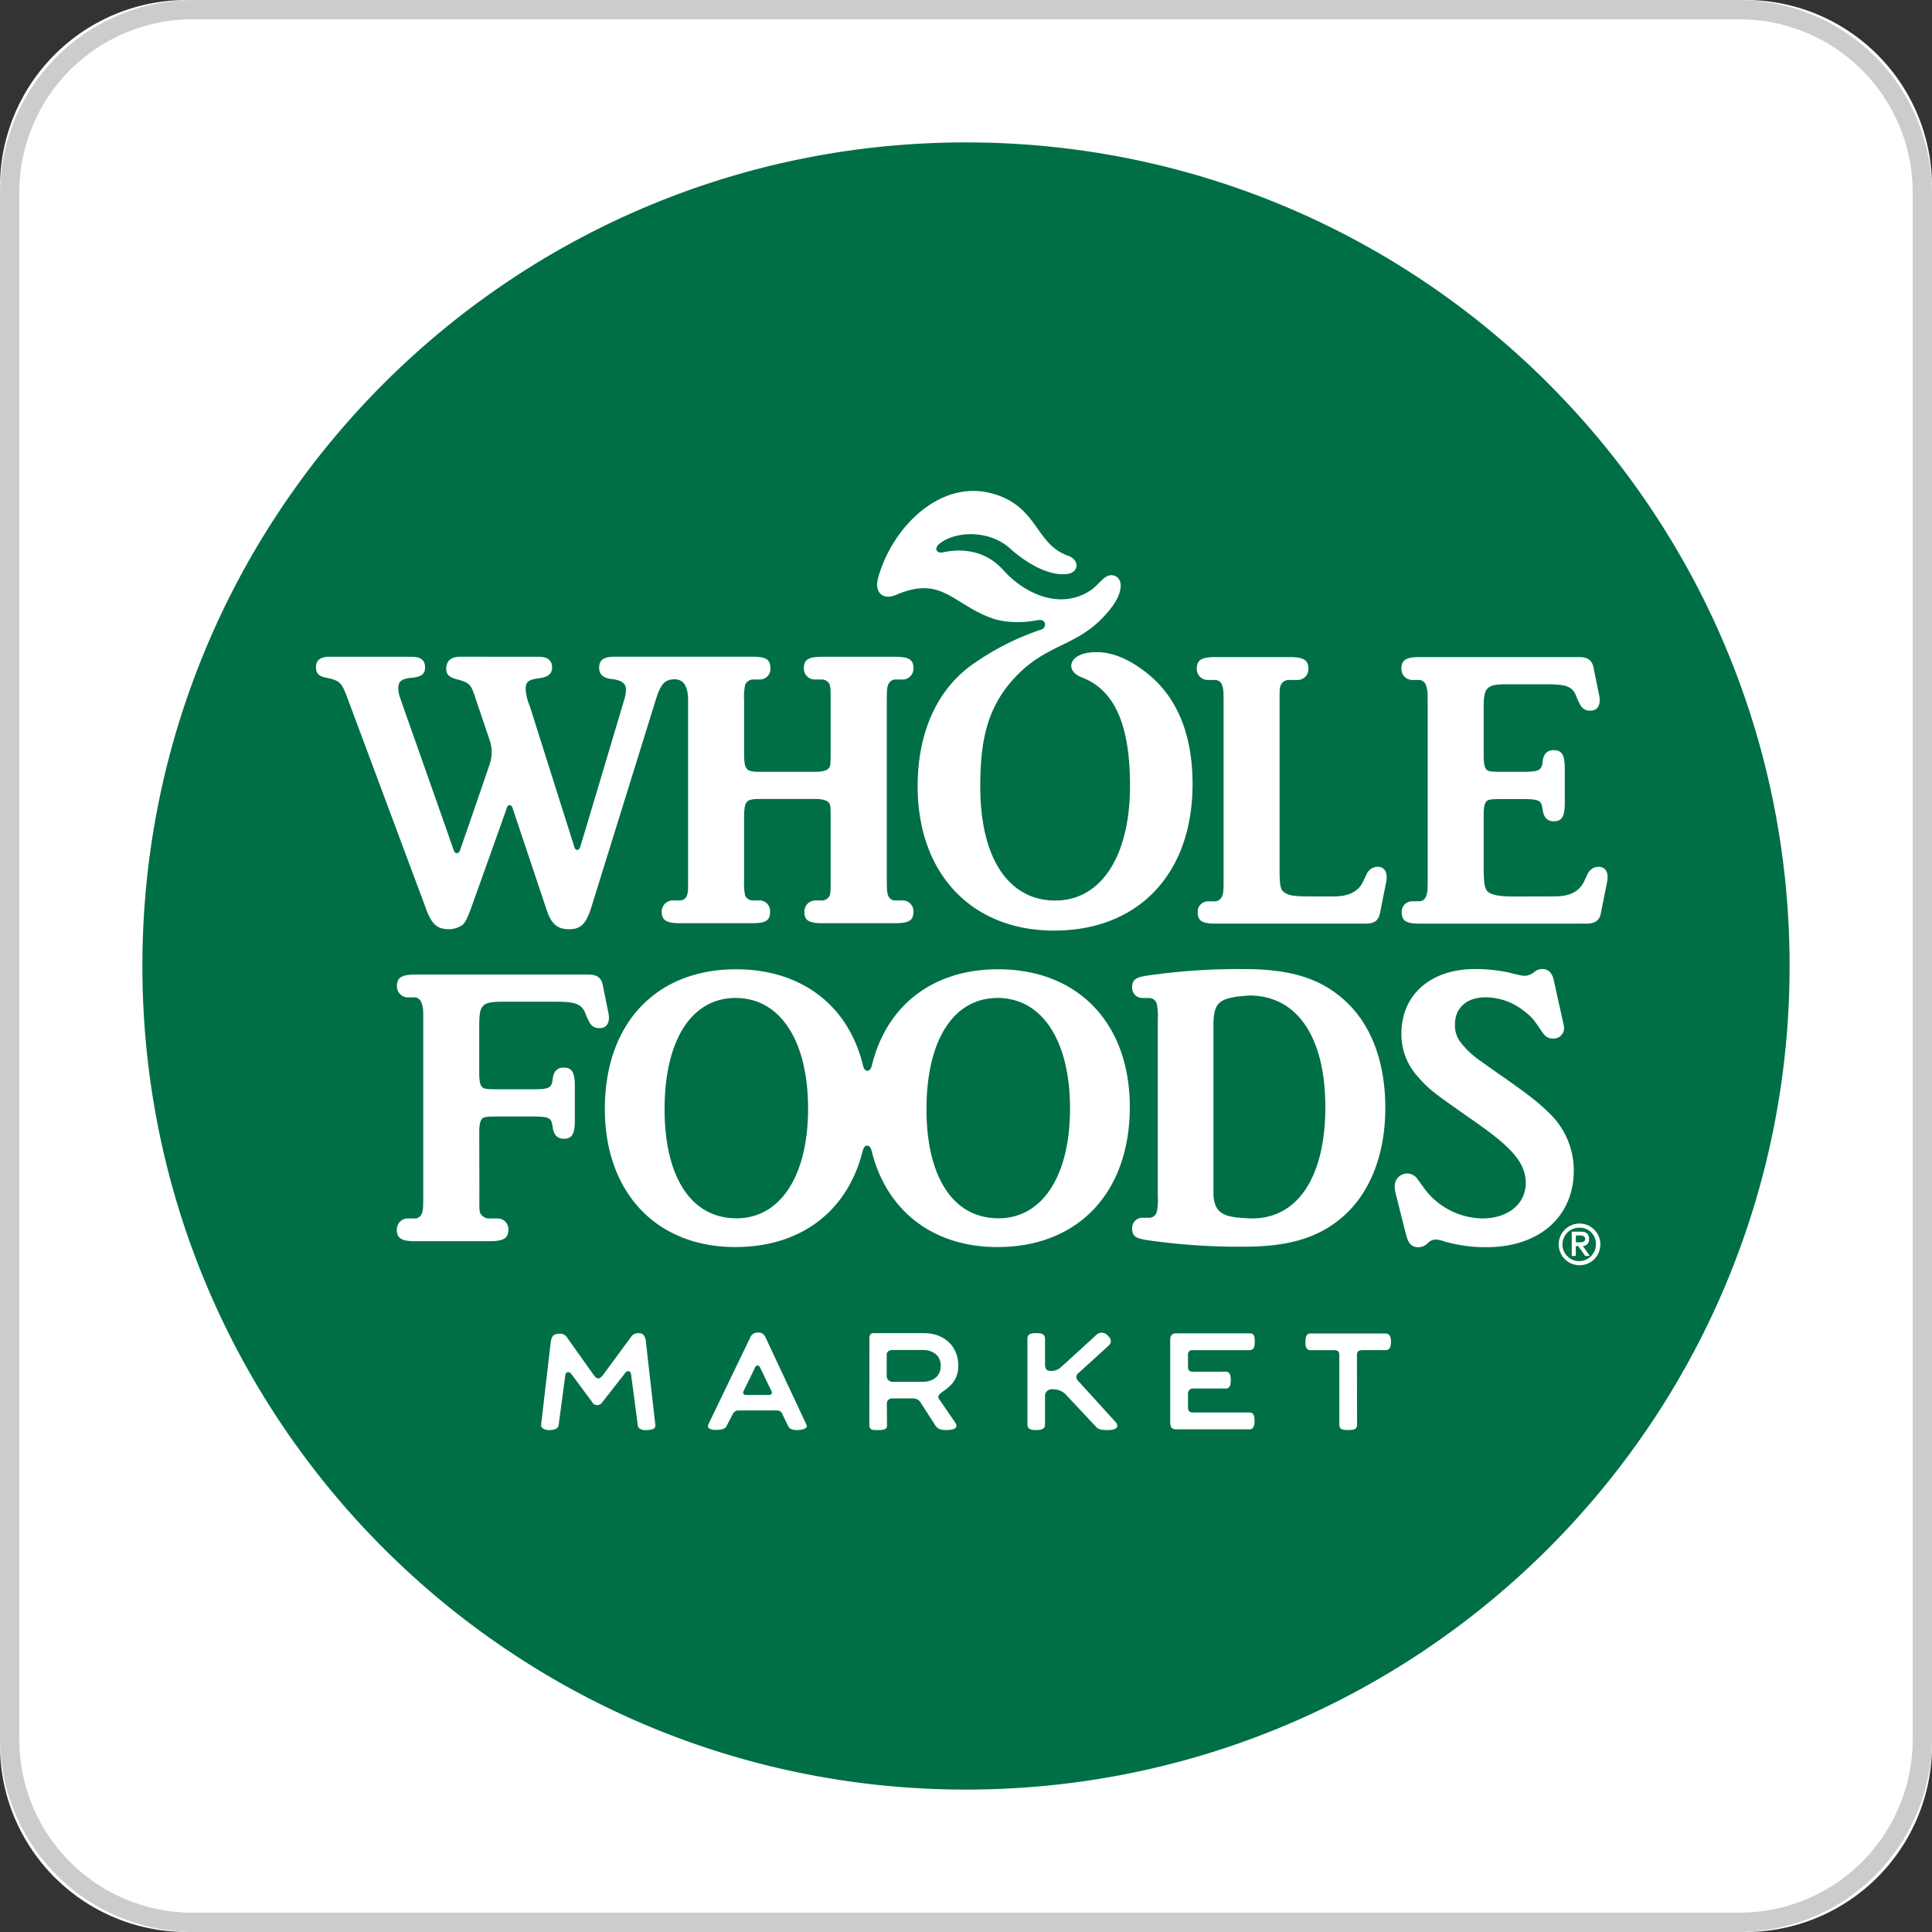
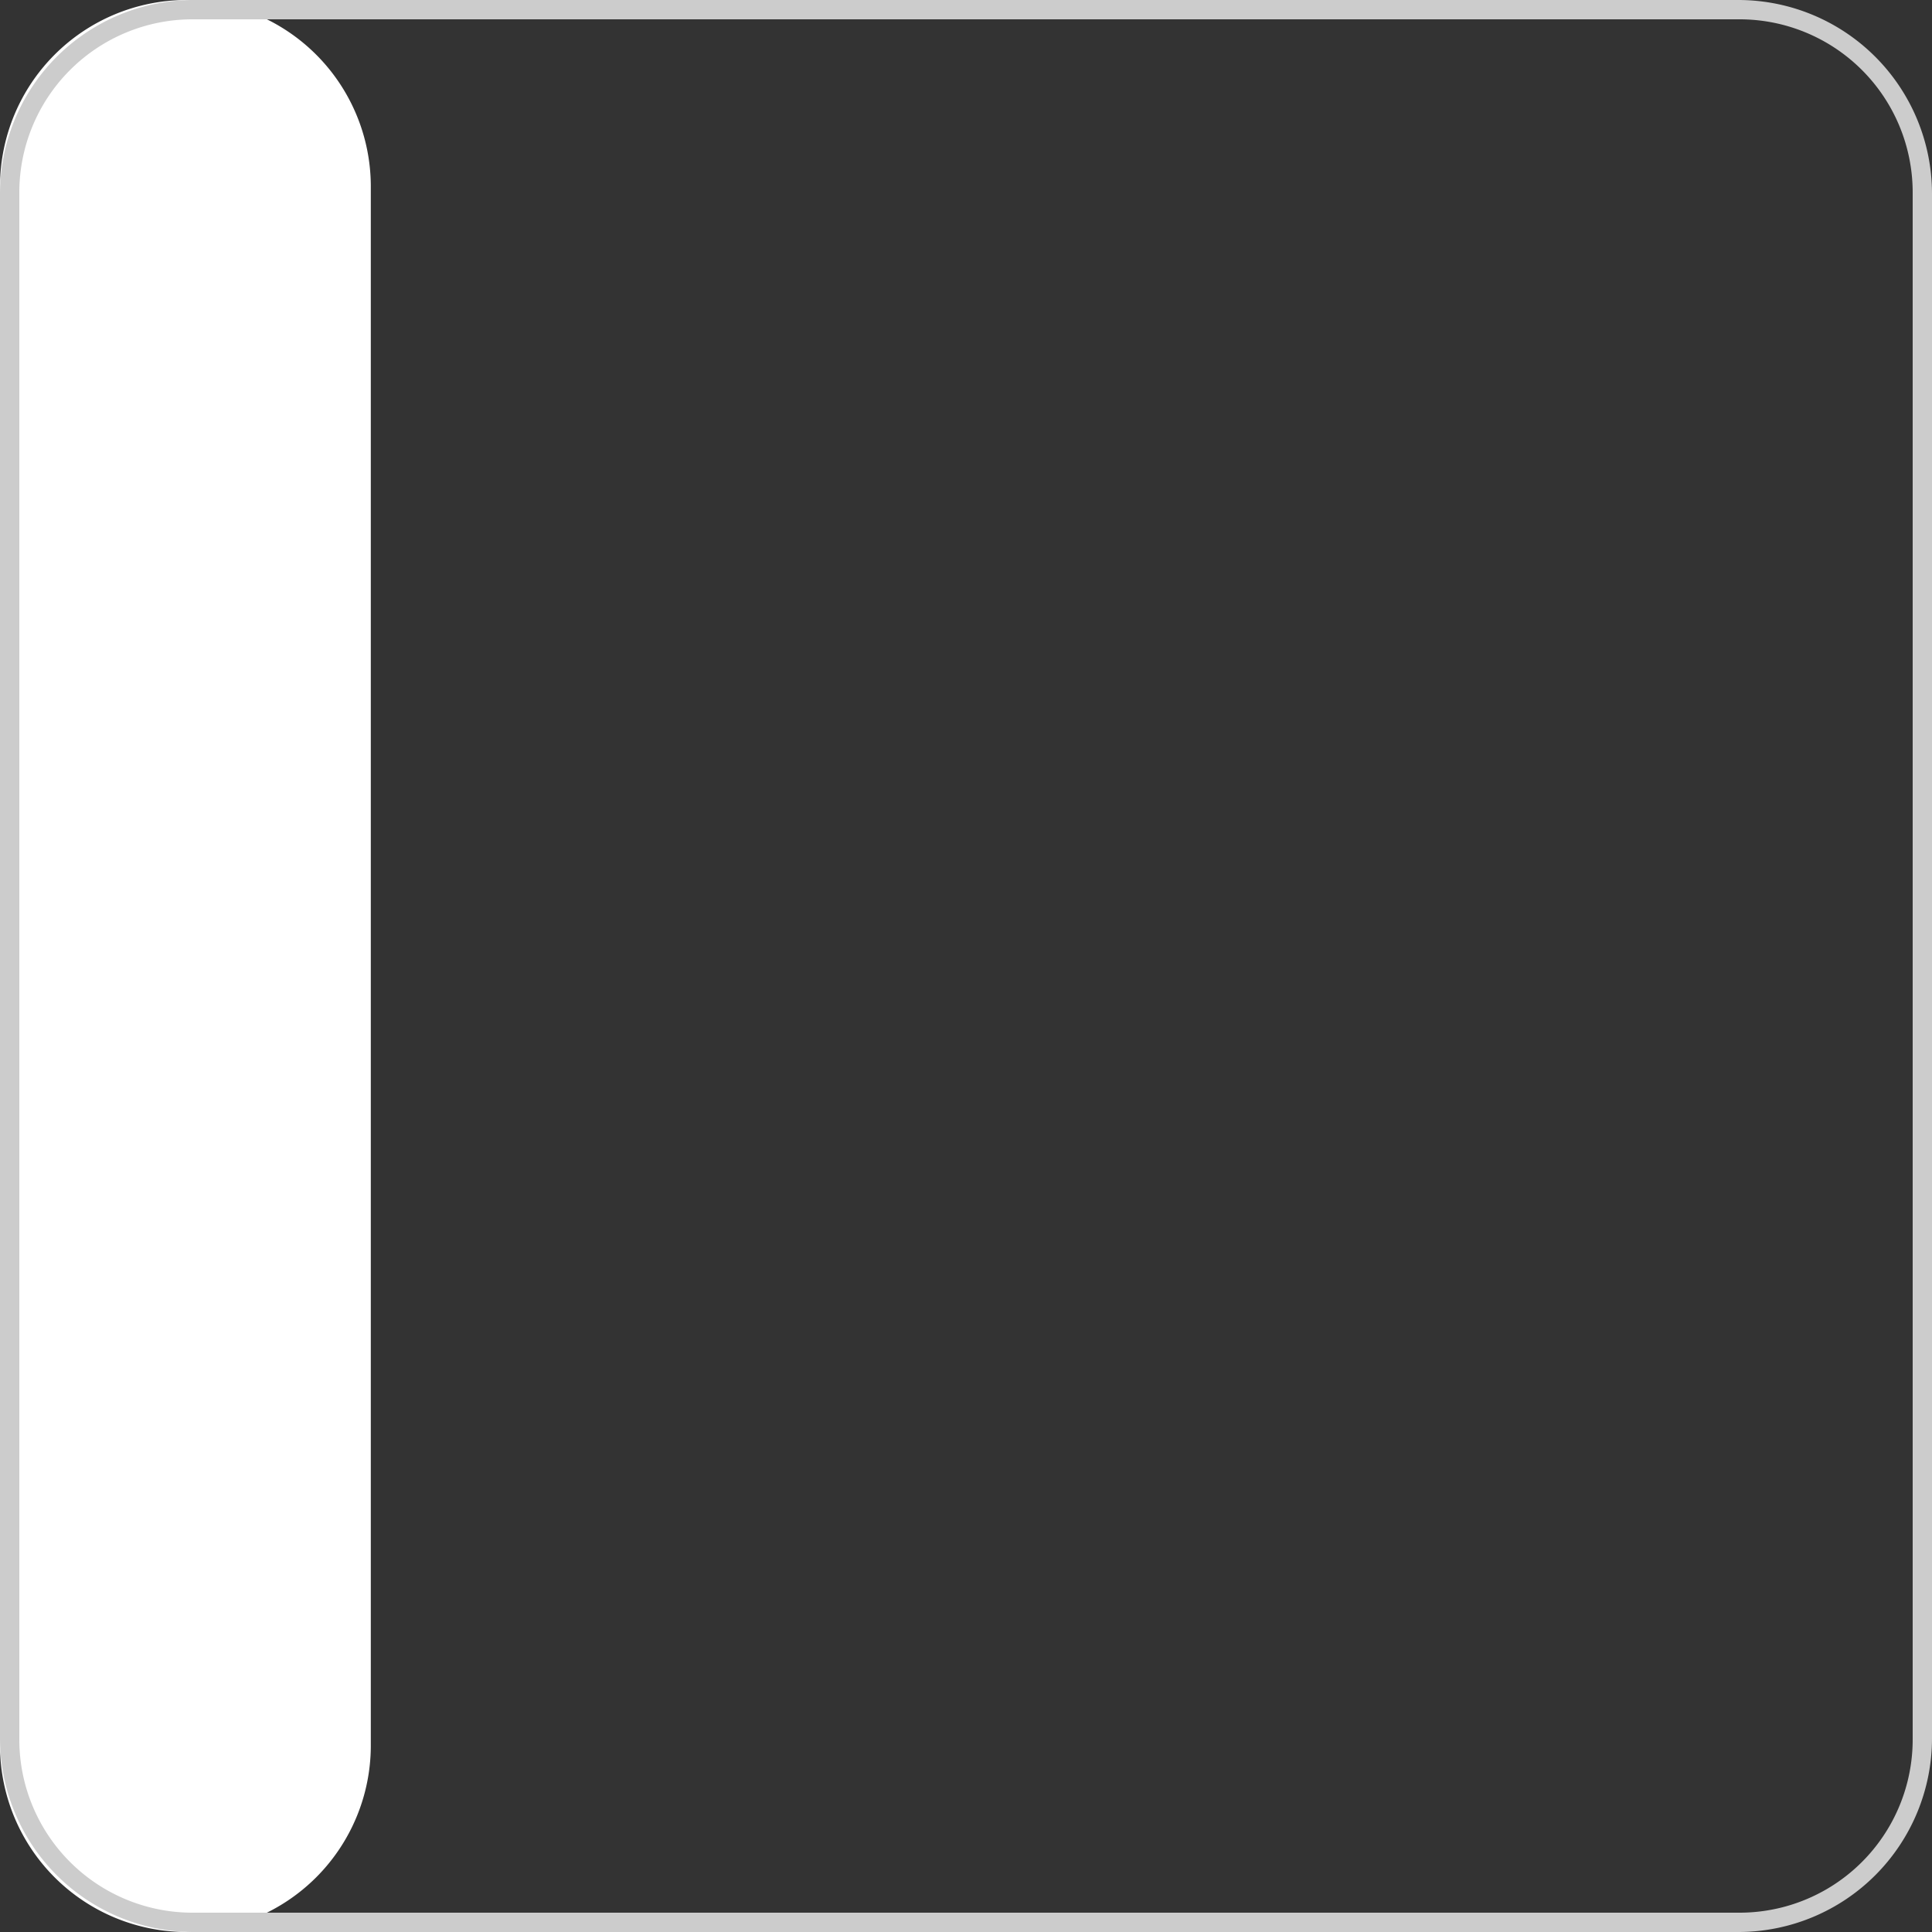
<svg xmlns="http://www.w3.org/2000/svg" id="Capa_1" data-name="Capa 1" width="6.944in" height="6.944in" viewBox="0 0 499.971 499.971">
  <rect x="0" y="0" width="499.971" height="499.971" fill="#333333" stroke="none" />
  <defs>
    <style>.cls-1{fill:#fff;}.cls-2{fill:#ccc;}.cls-3{fill:#006f46;}</style>
  </defs>
-   <path class="cls-1" d="M48.7,500.353A48.28,48.28,0,0,1,.72,452.375V48.362A48.282,48.282,0,0,1,48.7.385H452.711a48.281,48.281,0,0,1,47.977,47.977V452.378a48.283,48.283,0,0,1-47.977,47.975Z" transform="translate(-0.718 -0.383)" />
+   <path class="cls-1" d="M48.7,500.353A48.28,48.28,0,0,1,.72,452.375V48.362A48.282,48.282,0,0,1,48.7.385a48.281,48.281,0,0,1,47.977,47.977V452.378a48.283,48.283,0,0,1-47.977,47.975Z" transform="translate(-0.718 -0.383)" />
  <path class="cls-2" d="M450.689,5.383a44.81,44.81,0,0,1,45,44.618V450.354a44.81,44.81,0,0,1-44.621,45H50.718a44.811,44.811,0,0,1-45-44.621V50.383a44.812,44.812,0,0,1,44.62-45H450.689m0-5H50.718a50.145,50.145,0,0,0-50,50V450.354a50.143,50.143,0,0,0,50,50H450.689a50.142,50.142,0,0,0,50-50V50.383A50.144,50.144,0,0,0,450.689.383Z" transform="translate(-0.718 -0.383)" />
-   <path class="cls-3" d="M324.089,258.021s-2.352.158-3.506.341c-4.461.718-5.788,1.926-5.788,7.418V309.1c0,5.907,3.679,6.259,8.868,6.551,12.666.718,20.024-10.533,20.024-28.728s-7.309-28.9-19.6-28.9c0,0-2.351.159-3.506.342-4.46.718-5.787,1.925-5.787,7.417V309.1c0,5.908,3.678,6.26,8.867,6.552,12.666.718,20.024-10.533,20.024-28.729s-7.308-28.9-19.6-28.9m-132.96.634c-11.36,0-18.376,10.839-18.376,28.8,0,17.563,6.9,28.193,18.584,28.193,11.363,0,18.488-11.046,18.488-28.387,0-17.563-7.234-28.61-18.7-28.61m67.8,0c-11.363,0-18.393,10.839-18.393,28.8,0,17.563,6.921,28.193,18.6,28.193,11.353,0,18.478-11.046,18.478-28.387,0-17.563-7.224-28.61-18.683-28.61m65.157-.634s-2.352.158-3.507.342c-4.46.718-5.787,1.925-5.787,7.417V309.1c0,5.907,3.679,6.259,8.868,6.551,12.666.718,20.023-10.532,20.023-28.728s-7.308-28.9-19.6-28.9c0,0-2.352.158-3.506.341-4.461.718-5.788,1.926-5.788,7.418V309.1c0,5.907,3.679,6.259,8.868,6.551,12.666.718,20.023-10.533,20.023-28.728s-7.308-28.9-19.6-28.9m-65.156.634c-11.364,0-18.393,10.839-18.393,28.8,0,17.563,6.92,28.194,18.6,28.194,11.353,0,18.478-11.047,18.478-28.388,0-17.562-7.223-28.61-18.682-28.61m-67.8,0c-11.36,0-18.376,10.839-18.376,28.8,0,17.563,6.9,28.194,18.584,28.194,11.364,0,18.489-11.047,18.489-28.388,0-17.562-7.235-28.61-18.7-28.61m9.283,101.807c-.172-.317-2.717-5.58-3.02-6.238a.649.649,0,0,0-1.243.025c-.292.718-2.8,5.763-2.971,6.125-.282.6.035.99.609.99h6a.626.626,0,0,0,.623-.9M191.13,258.658c-11.36,0-18.376,10.839-18.376,28.8,0,17.563,6.9,28.193,18.584,28.193,11.364,0,18.489-11.046,18.489-28.387,0-17.563-7.235-28.61-18.7-28.61m67.8,0c-11.364,0-18.394,10.839-18.394,28.8,0,17.563,6.921,28.193,18.6,28.193,11.353,0,18.478-11.046,18.478-28.387,0-17.563-7.224-28.61-18.682-28.61m65.156-.634s-2.352.158-3.506.342c-4.461.718-5.788,1.925-5.788,7.417V309.1c0,5.907,3.679,6.259,8.868,6.551,12.666.719,20.023-10.532,20.023-28.728s-7.308-28.9-19.6-28.9c0,0-2.351.158-3.506.341-4.46.718-5.787,1.926-5.787,7.418V309.1c0,5.907,3.678,6.259,8.867,6.551,12.666.718,20.024-10.533,20.024-28.728s-7.308-28.9-19.6-28.9m-65.156.633c-11.363,0-18.393,10.839-18.393,28.805,0,17.562,6.921,28.193,18.6,28.193,11.352,0,18.478-11.047,18.478-28.388,0-17.562-7.224-28.61-18.683-28.61m-67.8,0c-11.36,0-18.376,10.839-18.376,28.805,0,17.562,6.9,28.193,18.584,28.193,11.363,0,18.488-11.047,18.488-28.388,0-17.562-7.234-28.61-18.7-28.61m9.283,101.807c-.173-.317-2.718-5.58-3.021-6.238a.649.649,0,0,0-1.242.025c-.293.718-2.8,5.763-2.972,6.126-.281.6.036.989.609.989h6a.626.626,0,0,0,.623-.9c-.172-.317-2.717-5.58-3.02-6.238a.649.649,0,0,0-1.243.025c-.292.718-2.8,5.763-2.971,6.125-.281.6.035.99.609.99h6a.626.626,0,0,0,.623-.9M191.13,258.658c-11.36,0-18.375,10.839-18.375,28.8,0,17.563,6.9,28.193,18.583,28.193,11.364,0,18.489-11.046,18.489-28.387,0-17.563-7.234-28.61-18.7-28.61M239.5,349.735h-7.649c-.792,0-1.619.278-1.619,1.263v5.58a1.5,1.5,0,0,0,1.619,1.387H239.5c2.57,0,4.665-1.352,4.665-4.115s-2.095-4.115-4.665-4.115m19.439-91.077c-11.363,0-18.393,10.839-18.393,28.8,0,17.563,6.921,28.194,18.6,28.194,11.353,0,18.478-11.047,18.478-28.388,0-17.562-7.224-28.61-18.683-28.61m65.157-.634s-2.352.159-3.507.342c-4.46.718-5.787,1.925-5.787,7.417V309.1c0,5.907,3.679,6.26,8.868,6.552,12.666.718,20.023-10.533,20.023-28.729s-7.308-28.9-19.6-28.9c0,0-2.352.158-3.506.342-4.461.718-5.788,1.925-5.788,7.417V309.1c0,5.907,3.679,6.259,8.868,6.551,12.666.718,20.023-10.532,20.023-28.728s-7.308-28.9-19.6-28.9m-65.156.633c-11.364,0-18.393,10.84-18.393,28.805,0,17.562,6.92,28.193,18.6,28.193,11.353,0,18.478-11.047,18.478-28.388,0-17.562-7.223-28.61-18.682-28.61m-67.8,0c-11.36,0-18.375,10.84-18.375,28.805,0,17.562,6.9,28.193,18.583,28.193,11.364,0,18.489-11.047,18.489-28.388,0-17.562-7.235-28.61-18.7-28.61M239.5,349.736h-7.649c-.792,0-1.619.278-1.619,1.264v5.579a1.5,1.5,0,0,0,1.619,1.387H239.5c2.57,0,4.665-1.351,4.665-4.115s-2.095-4.115-4.665-4.115m-39.083,10.73c-.173-.317-2.718-5.579-3.021-6.238a.649.649,0,0,0-1.242.026c-.293.718-2.8,5.762-2.971,6.125-.282.6.035.989.609.989h6a.626.626,0,0,0,.624-.9c-.173-.317-2.718-5.58-3.021-6.238a.649.649,0,0,0-1.242.025c-.293.718-2.8,5.763-2.972,6.126-.281.6.036.989.609.989h6a.626.626,0,0,0,.623-.9m-9.282-101.81c-11.361,0-18.376,10.839-18.376,28.805,0,17.562,6.9,28.193,18.583,28.193,11.364,0,18.489-11.047,18.489-28.388,0-17.562-7.234-28.61-18.7-28.61M239.5,349.735h-7.649c-.792,0-1.619.278-1.619,1.264v5.579a1.5,1.5,0,0,0,1.619,1.387H239.5c2.57,0,4.665-1.352,4.665-4.115s-2.095-4.115-4.665-4.115m19.439-91.077c-11.363,0-18.393,10.839-18.393,28.805,0,17.562,6.921,28.193,18.6,28.193,11.353,0,18.478-11.047,18.478-28.388,0-17.562-7.224-28.61-18.683-28.61m65.157-.633s-2.352.158-3.507.341c-4.46.718-5.787,1.926-5.787,7.418V309.1c0,5.907,3.679,6.259,8.868,6.551,12.666.718,20.023-10.533,20.023-28.728s-7.308-28.9-19.6-28.9c0,0-2.352.159-3.506.342-4.461.718-5.788,1.925-5.788,7.417V309.1c0,5.908,3.679,6.26,8.868,6.552,12.666.718,20.024-10.533,20.024-28.729s-7.309-28.9-19.6-28.9m-65.156.634c-11.363,0-18.393,10.839-18.393,28.8,0,17.563,6.921,28.193,18.6,28.193,11.353,0,18.478-11.046,18.478-28.387,0-17.563-7.223-28.61-18.682-28.61m-67.8,0c-11.361,0-18.376,10.839-18.376,28.8,0,17.563,6.9,28.193,18.583,28.193,11.364,0,18.489-11.046,18.489-28.387,0-17.563-7.234-28.61-18.7-28.61M239.5,349.737H231.85c-.792,0-1.619.277-1.619,1.263v5.58a1.5,1.5,0,0,0,1.619,1.387H239.5c2.57,0,4.665-1.352,4.665-4.115s-2.095-4.115-4.665-4.115m-39.083,10.73c-.173-.317-2.718-5.58-3.021-6.238a.649.649,0,0,0-1.242.025c-.292.718-2.8,5.763-2.971,6.125-.282.6.035.989.609.989h6a.626.626,0,0,0,.623-.9m210.527-39.475c0-.718-.718-.89-1.426-.89h-.972v1.767h.729c.891,0,1.669-.05,1.669-.877m0,4.408-1.8-2.546h-.609V325.4h-1.073v-6.284h2.362c1.475,0,2.144.584,2.144,1.876a1.638,1.638,0,0,1-1.606,1.838l1.824,2.57Zm-1.451-7.309a4.319,4.319,0,1,0,4.225,4.323,4.149,4.149,0,0,0-4.225-4.323M197.38,354.227a.649.649,0,0,0-1.243.025c-.292.718-2.8,5.762-2.971,6.125-.282.6.035.989.609.989h6a.626.626,0,0,0,.623-.9c-.173-.317-2.718-5.579-3.02-6.238m-6.263-95.568c-11.36,0-18.376,10.839-18.376,28.8,0,17.562,6.9,28.193,18.584,28.193,11.363,0,18.488-11.046,18.488-28.387,0-17.563-7.234-28.61-18.7-28.61m48.366,91.076h-7.65c-.792,0-1.619.278-1.619,1.264v5.58a1.5,1.5,0,0,0,1.619,1.387h7.65c2.57,0,4.664-1.352,4.664-4.116s-2.095-4.115-4.664-4.115m19.439-91.077c-11.364,0-18.394,10.84-18.394,28.805,0,17.562,6.921,28.193,18.6,28.193,11.353,0,18.478-11.047,18.478-28.388,0-17.562-7.224-28.61-18.682-28.61m84.754,28.27c0-18.207-7.308-28.9-19.6-28.9,0,0-2.352.158-3.506.341-4.461.718-5.788,1.926-5.788,7.417v43.32c0,5.907,3.679,6.259,8.868,6.551,12.666.718,20.023-10.533,20.023-28.729M414.983,236.8c-.412,1.9-1.594,2.594-3.678,2.594l-2.64.011H368.116c-3.481,0-4.664-.693-4.664-3a2.71,2.71,0,0,1,2.57-2.777h2.1a1.922,1.922,0,0,0,1.658-1.327c.316-.842.4-1.352.4-4.14V181.934c0-2.679-.085-3.218-.4-4.056a1.974,1.974,0,0,0-1.658-1.535h-2.1a2.871,2.871,0,0,1-2.654-2.886c0-2.292,1.267-3.035,4.748-3.035h41.275c2.084,0,3.253.7,3.679,2.595l1.461,7.188c.559,2.654-.377,4.08-2.264,4.08a2.674,2.674,0,0,1-2.658-1.608,15.188,15.188,0,0,1-1.021-2.229c-1.01-2.658-3.094-2.985-7.906-2.985h-9.741c-5.64,0-6.273.743-6.273,6.235v12.278c0,2.313.327,3.323.95,3.739.476.327,1.243.4,4.2.4h4.808c4.337,0,4.957-.317,5.274-2.387l.074-.633c.317-1.753,1.242-2.581,2.8-2.581,2.165,0,2.886,1.229,2.886,4.858v8.685c0,3.616-.721,4.858-2.886,4.858-1.56,0-2.485-.936-2.8-2.689l-.109-.683c-.307-2.07-.926-2.377-5.274-2.377h-4.773c-2.961,0-3.728.075-4.2.4-.623.415-.951,1.415-.951,3.742v13.1c0,5.471.328,6.626,1.961,7.259,1.327.5,2.763.718,6.15.718l10.279-.025c3.689,0,6.3-1.155,7.576-3.833.584-1.218.767-1.683.891-1.891a3.209,3.209,0,0,1,2.8-1.946c1.876,0,2.8,1.425,2.253,4.08l-1.6,8.026Zm-5.491,91a5.39,5.39,0,1,1,5.372-5.386,5.367,5.367,0,0,1-5.372,5.386m-24.079-4.664a38.794,38.794,0,0,1-10.853-1.465,8.34,8.34,0,0,0-2.239-.51,2.785,2.785,0,0,0-2.2,1.024,3.42,3.42,0,0,1-2.4.951c-1.728,0-2.58-.951-3.189-3.425l-2.609-10.339a8.2,8.2,0,0,1-.267-2.07,3.212,3.212,0,0,1,5.858-1.838l1.485,2.046a19.059,19.059,0,0,0,15.275,8.184c6.71,0,11.29-3.752,11.29-9.22,0-2.8-1.159-5.273-3.362-7.758-2.239-2.472-5.016-4.749-10.962-8.878-9.79-6.858-10.705-7.481-13.92-11.181a16.243,16.243,0,0,1-3.935-10.853c0-10.022,7.625-16.647,19.013-16.647a42.256,42.256,0,0,1,8.916.926c.314.109,1.155.3,2.616.633a8.161,8.161,0,0,0,1.415.2,4.576,4.576,0,0,0,2.373-.936,2.962,2.962,0,0,1,2.182-.827c1.521,0,2.5,1.035,2.912,2.886l2.471,11.181a4.32,4.32,0,0,1,.183,1.436,2.688,2.688,0,0,1-2.971,2.471c-1.109,0-1.792-.412-2.742-1.739-2.327-3.52-2.764-3.925-4.922-5.59a16.056,16.056,0,0,0-9.716-3.326c-4.777,0-7.868,2.717-7.868,6.956a7.124,7.124,0,0,0,1.12,4.235,21.25,21.25,0,0,0,4.749,4.752c1.277.912,2.911,2.095,5.114,3.63,8.16,5.685,10.839,7.758,14.166,11.155a20.493,20.493,0,0,1,5.59,14.092c0,11.948-8.917,19.84-22.568,19.84m-26.1,26.645H353.3c-.827,0-1.426.271-1.426,1.268l.036,17.988c0,1.268-.9,1.415-2.313,1.415-1.363,0-2.278-.137-2.278-1.365V351.076c0-.876-.317-1.292-1.411-1.292h-6.091c-.985,0-1.267-.947-1.267-1.739,0-.876-.074-2.569,1.232-2.569h19.436c.876,0,1.461.485,1.461,2.094,0,1.426-.377,2.214-1.363,2.214m-49.985,5.566h8.586c1.035,0,1.306.9,1.306,2.218,0,1.144-.246,2.143-1.207,2.143h-8.562a1.25,1.25,0,0,0-1.3,1.268v3.64c0,.876.475,1.292,1.179,1.292h14.726c.975,0,1.316.644,1.316,2.253,0,1.158-.267,2.108-1.3,2.108H305.1c-1.1,0-1.549-.524-1.549-1.827V347.081c0-.972.391-1.655,1.524-1.655H324.1c1.133,0,1.337.754,1.337,2.105,0,1.257-.169,2.253-1.4,2.253H309.17a1.03,1.03,0,0,0-1.021,1.109v3.362a1.069,1.069,0,0,0,1.179,1.1m-15.623-36.963a2.662,2.662,0,0,1,2.457-2.872h2.109a2.055,2.055,0,0,0,1.753-1.352,13.573,13.573,0,0,0,.317-4.07V264.071a13.642,13.642,0,0,0-.317-4.07,2.078,2.078,0,0,0-1.753-1.352h-2.109a2.662,2.662,0,0,1-2.457-2.872c0-2.253,1.556-2.57,4.566-3.021a166.519,166.519,0,0,1,24.346-1.594c12.884,0,20.886,2.8,27.219,9.205,6.08,6.1,9.378,15.5,9.378,26.673,0,12.508-4.214,22.847-11.884,28.951-5.957,4.823-13.434,7.016-24.713,7.016a166.278,166.278,0,0,1-24.346-1.6c-3.01-.436-4.566-.753-4.566-3.02m-34.9,4.713c-16.672,0-28.607-9.413-32.443-24.589a1.58,1.58,0,0,1-.109-.341c-.341-1.7-1.876-1.827-2.242-.012,0,.06-.049.12-.074.184-3.872,15.394-15.87,24.758-32.933,24.758-20.449,0-33.761-14.152-33.761-35.735,0-22.09,13.215-36.147,33.966-36.147,17.039,0,29.16,9.5,32.871,24.991.391,1.778,1.9,1.644,2.229-.046,0-.025,0-.049.035-.063,3.788-15.493,15.711-24.882,32.674-24.882,20.657,0,34.076,13.944,34.076,35.637,0,22.093-13.321,36.245-34.285,36.245m28.625,47.366c-2.095,0-2.669-.327-3.2-.975l-7.952-8.488a4.959,4.959,0,0,0-3.654-1.084,1.694,1.694,0,0,0-1.475,1.838v7.234c0,1.376-1.18,1.464-2.472,1.464-1.365,0-2.084-.38-2.084-1.475V346.9c0-1.3.817-1.521,2.426-1.521,1.267,0,2.13.292,2.13,1.486v6.663c0,1.07.489,1.595,1.158,1.595a3.609,3.609,0,0,0,3.07-1.035c.8-.683,8.962-8.174,8.962-8.174a2.037,2.037,0,0,1,3.045.084c.817.782,1.179,1.659.268,2.56-.634.619-7.794,7.1-7.794,7.1a1.313,1.313,0,0,0-.06,2.154s8.6,9.477,9.5,10.452c1.352,1.472.109,2.2-1.862,2.2m-43.7-8.016c.2.3,3.679,5.348,4.189,6.105.768,1.144.074,1.9-2.3,1.9-1.327,0-2.217-.233-2.791-1.085l-3.858-6a2.237,2.237,0,0,0-1.94-1.095h-5.517a1.3,1.3,0,0,0-1.3,1.218l.035,5.981c0,1.18-2.288.986-3.041.986-.99,0-1.535-.282-1.535-1.387l.035-22.741a.985.985,0,0,1,1.06-.95h13.081c5.052,0,8.854,3.252,8.854,8.466,0,4.506-3.253,5.981-4.556,7.086-.644.563-.8.95-.415,1.51m-36.766,8.016c-.757,0-1.9-.124-2.256-.951l-1.606-3.323a1.311,1.311,0,0,0-1.158-.792H191.705c-.644,0-1.228.486-1.595,1.4l-1.422,2.714c-.317.792-1.865.915-2.584.915-.633,0-2.714-.074-2.059-1.464L194.923,346.4a1.924,1.924,0,0,1,1.9-1.158,1.84,1.84,0,0,1,1.922,1.07s10.388,22.143,10.68,22.79c.539,1.155-1.7,1.363-2.457,1.363m-39.376,0c-.634,0-1.813-.352-1.813-1.183l-1.753-13.261c-.113-.549-.317-.792-.757-.792-.352,0-.535.169-.778.475l-5.957,7.625a1.473,1.473,0,0,1-1.182.669,1.374,1.374,0,0,1-1.363-.743l-5.481-7.393a.938.938,0,0,0-.792-.39c-.436,0-.658.39-.718.9L145.281,369.2c-.158,1.06-1.461,1.268-2.534,1.268-.743,0-2.007-.352-2.007-1.3l2.521-21.618c.267-1.292.545-2.035,2.411-2.035a2.091,2.091,0,0,1,1.838,1.06l6.808,9.572c.366.524.781.964,1.232.95s.912-.475,1.3-.985l7.185-9.769a2.134,2.134,0,0,1,1.9-.951c.863,0,1.5.2,1.862,1.648l2.521,22.163c.123,1.268-1.862,1.268-2.728,1.268m-42.832-60.149c0,2.788,0,3.288.243,4.016a2.631,2.631,0,0,0,2.2,1.366h2.338a2.772,2.772,0,0,1,2.742,2.887c0,2.277-1.267,3-5.08,3H108.184c-3.531,0-4.774-.718-4.774-3a2.839,2.839,0,0,1,2.665-2.887h2.109a2.021,2.021,0,0,0,1.742-1.366c.218-.728.328-1.228.328-4.016V264.082c0-2.679-.085-3.214-.416-4.041a1.985,1.985,0,0,0-1.654-1.549h-2.095a2.859,2.859,0,0,1-2.654-2.883c0-2.278,1.264-3.021,4.748-3.021H153c2.08,0,3.263.694,3.675,2.591l1.464,7.188c.56,2.641-.38,4.081-2.256,4.081a2.681,2.681,0,0,1-2.665-1.62,15.89,15.89,0,0,1-1.024-2.218c-1.011-2.654-3.095-3-7.9-3H131.02c-5.65,0-6.284.753-6.284,6.234v12.29c0,2.312.327,3.312.961,3.738.475.331,1.229.4,4.2.4h8.547c4.337,0,4.957-.316,5.274-2.386l.074-.645c.317-1.753,1.243-2.583,2.788-2.583,2.183,0,2.9,1.242,2.9,4.861v8.7c0,3.619-.718,4.858-2.9,4.858-1.545,0-2.471-.936-2.788-2.689l-.109-.683c-.307-2.07-.926-2.387-5.274-2.387H129.9c-2.974,0-3.728.074-4.2.4-.634.426-.961,1.426-.961,3.753l.035,16.844ZM90.729,181.291c-1.545-4.25-2.034-4.76-5.347-5.478-2.2-.405-2.887-1.123-2.887-2.792,0-1.753,1.1-2.679,3.471-2.679h21.351c2.351,0,3.4.926,3.4,2.789,0,1.742-1.046,2.45-3.725,2.682-2.278.2-3.2.936-3.2,2.58a6.874,6.874,0,0,0,.376,2.3l.817,2.362s11.413,32.324,13.215,37.523c.3.831,1.243.792,1.56-.134,2.006-5.759,7.463-21.6,7.66-22.248a9.584,9.584,0,0,0,.144-5.861c-.229-.743-3.724-11.047-3.724-11.047a23.667,23.667,0,0,0-.856-2.372c-.609-1.511-1.447-2.06-3.833-2.693-2.134-.525-2.95-1.229-2.95-2.764,0-1.985,1.193-3.119,3.6-3.119H140.09c2.352,0,3.5.926,3.5,2.788,0,1.644-1.046,2.45-3.348,2.778-2.753.317-3.5.95-3.5,2.8a13.408,13.408,0,0,0,1.06,4.348s10.012,31.679,11.6,36.661c.3.937,1.193.729,1.447-.1,1.559-5.066,11.462-38.329,11.462-38.329a9.356,9.356,0,0,0,.4-2.482c0-1.549-1.109-2.376-3.619-2.693-2.277-.208-3.323-1.243-3.323-2.887,0-2.069,1.183-2.886,3.932-2.886h35.834c3.411,0,4.541.693,4.541,2.96a2.7,2.7,0,0,1-2.556,2.922h-1.985a2.333,2.333,0,0,0-1.975,1.317,15.616,15.616,0,0,0-.278,4.066v13.338c0,4.773.412,5.175,4.238,5.175H211.56c2.055,0,3.118-.328,3.639-.926.476-.634.476-1.035.476-4.872V181.61c0-2.69,0-3.3-.254-4.066a2.245,2.245,0,0,0-1.89-1.317H211.56a2.816,2.816,0,0,1-2.813-2.922c0-2.267,1.253-2.96,4.784-2.96h18.795c3.517,0,4.773.693,4.773,2.96a2.793,2.793,0,0,1-2.668,2.922h-2.105a2.075,2.075,0,0,0-1.757,1.317c-.292.767-.362,1.485-.362,4.066v46.428c0,2.689.07,3.3.362,4.14a1.933,1.933,0,0,0,1.757,1.232h2.105a2.78,2.78,0,0,1,2.668,2.883c0,2.292-1.133,3-4.773,3H213.531c-3.531,0-4.65-.707-4.65-3a2.864,2.864,0,0,1,2.679-2.883h1.971a2.3,2.3,0,0,0,1.891-1.232c.253-.842.253-1.451.253-4.14V212.946c0-3.837,0-4.238-.475-4.858-.521-.609-1.584-.94-3.64-.94H197.518c-3.827,0-4.239.405-4.239,5.179v15.711a16.227,16.227,0,0,0,.278,4.14,2.19,2.19,0,0,0,1.975,1.232h1.985A2.751,2.751,0,0,1,200,236.416c0,2.169-1.183,2.876-4.471,2.876H176.691c-3.471,0-4.727-.707-4.727-3a2.866,2.866,0,0,1,2.678-2.883h2.049a1.914,1.914,0,0,0,1.778-1.232c.317-.842.317-1.377.317-4.14V181.609c0-5.273-2.475-5.625-4.288-5.382s-2.9,1.415-4.02,5.066L154,234.348c-1.486,5.055-2.887,6.5-5.978,6.5s-4.654-1.338-5.9-5.164c0,0-8.512-25.452-8.794-26.293s-1.169-.866-1.412-.06-9.392,26.353-9.392,26.353c-1,2.474-1.253,3.193-2.094,4.034a6.238,6.238,0,0,1-3.521,1.13c-3,0-4.467-1.243-5.893-5.165L90.729,181.293Zm137.224-31.3c3.457-12.839,15.94-25.8,29.739-21.836,11.7,3.337,10.878,13.007,19.39,16.038,3.056,1.084,2.813,4.154.148,4.664-4.5.852-10.561-2.411-15.092-6.516-5.3-4.809-13.909-4.6-18.112-1.4-1.837,1.4-.9,2.742.782,2.366,3.9-.842,10.5-1.06,15.577,4.639,4.992,5.6,14.3,10.607,22.53,5.235,2.267-1.471,3.738-4.517,6.041-3.858,2.46.693,2.5,4.273-.729,8.438-7.615,9.818-15.419,8.649-23.786,16.844s-10.047,17.514-10.047,29.351c0,18.355,7.22,29.472,19.425,29.472,11.873,0,19.326-11.543,19.326-29.689,0-14.957-3.541-24.628-12.423-28.039-4.3-1.594-3.566-5.794,1.975-6.452,4.566-.535,9.037,1.021,13.944,4.639,8.466,6.235,12.69,16.148,12.69,29.427,0,23.1-13.919,37.89-35.828,37.89-21.386,0-35.31-14.786-35.31-37.355,0-14.517,5.457-25.7,14.895-32.006a67.439,67.439,0,0,1,17.161-8.562c1.352-.464,1.341-2.865-1.059-2.4-2.862.573-8.125.985-12.473-.768-9.755-3.847-12.592-10.73-24.075-5.8-3.461,1.486-5.689-.619-4.689-4.323m87.275,20.435h19.1c3.724,0,4.992.743,4.992,3.035a2.81,2.81,0,0,1-2.739,2.886h-2.253a2.248,2.248,0,0,0-2.169,1.352c-.306.694-.306,1.327-.306,4.02v43.415c0,4.545.2,5.605,1.415,6.309,1.06.732,2.641.926,6.8.926h5.822c3.689,0,6.3-1.155,7.576-3.834.584-1.232.767-1.683.887-1.89a3.235,3.235,0,0,1,2.791-1.961c1.887,0,2.813,1.44,2.264,4.094l-1.595,8.026c-.415,1.9-1.594,2.595-3.678,2.595h-38.9c-3.447,0-4.58-.683-4.58-2.985a2.679,2.679,0,0,1,2.581-2.778h2a2.043,2.043,0,0,0,1.729-1.327c.306-.767.4-1.267.4-3.847V181.718c0-2.792-.095-3.2-.4-4.02a1.856,1.856,0,0,0-1.729-1.352h-2a2.818,2.818,0,0,1-2.813-2.887c0-2.292,1.257-3.034,4.812-3.034M250.7,37.234c-117.713,0-213.135,95.425-213.135,213.135S132.994,463.5,250.7,463.5c117.727,0,213.135-95.425,213.135-213.135S368.428,37.234,250.7,37.234M410.933,321c0-.718-.718-.891-1.426-.891h-.971v1.768h.729c.89,0,1.668-.05,1.668-.877m0,4.408-1.8-2.546h-.609V325.4h-1.074v-6.284h2.362c1.475,0,2.144.584,2.144,1.876a1.637,1.637,0,0,1-1.605,1.838l1.823,2.57Zm-1.45-7.309a4.319,4.319,0,1,0,4.224,4.323,4.149,4.149,0,0,0-4.224-4.323M200.392,360.469c-.172-.316-2.718-5.579-3.02-6.238a.65.65,0,0,0-1.243.026c-.292.718-2.8,5.762-2.971,6.125-.282.6.035.989.609.989h6a.626.626,0,0,0,.623-.9m39.083-10.73h-7.649c-.792,0-1.619.278-1.619,1.264v5.58a1.5,1.5,0,0,0,1.619,1.387h7.649c2.57,0,4.665-1.352,4.665-4.115s-2.095-4.116-4.665-4.116M191.11,258.664c-11.361,0-18.376,10.839-18.376,28.8,0,17.563,6.9,28.193,18.583,28.193,11.364,0,18.489-11.046,18.489-28.387,0-17.563-7.234-28.61-18.7-28.61m67.8,0c-11.363,0-18.393,10.839-18.393,28.8,0,17.563,6.921,28.193,18.6,28.193,11.352,0,18.477-11.046,18.477-28.387,0-17.563-7.223-28.61-18.682-28.61m65.156-.634s-2.351.158-3.506.341c-4.46.719-5.787,1.926-5.787,7.418v43.319c0,5.907,3.678,6.259,8.867,6.551,12.666.718,20.024-10.533,20.024-28.728s-7.308-28.9-19.6-28.9M410.919,321c0-.718-.718-.891-1.426-.891h-.971v1.767h.729c.89,0,1.668-.049,1.668-.876m0,4.407-1.8-2.545h-.609v2.545h-1.074v-6.283H409.8c1.475,0,2.144.584,2.144,1.876a1.636,1.636,0,0,1-1.605,1.837l1.823,2.57Zm-1.45-7.308a4.319,4.319,0,1,0,4.224,4.323,4.149,4.149,0,0,0-4.224-4.323m-85.414-60.067s-2.351.158-3.506.341c-4.46.718-5.787,1.926-5.787,7.418v43.319c0,5.907,3.678,6.259,8.868,6.551,12.666.718,20.023-10.533,20.023-28.728s-7.308-28.9-19.6-28.9m-65.156.634c-11.364,0-18.394,10.839-18.394,28.8,0,17.563,6.921,28.194,18.6,28.194,11.353,0,18.478-11.047,18.478-28.388,0-17.562-7.224-28.61-18.682-28.61m-19.439,91.077h-7.65c-.792,0-1.619.278-1.619,1.264v5.579a1.5,1.5,0,0,0,1.619,1.387h7.65c2.569,0,4.664-1.352,4.664-4.115s-2.095-4.115-4.664-4.115M191.1,258.665c-11.36,0-18.376,10.839-18.376,28.805,0,17.562,6.9,28.193,18.583,28.193,11.364,0,18.489-11.047,18.489-28.388,0-17.562-7.234-28.61-18.7-28.61m9.282,101.807c-.172-.317-2.717-5.58-3.02-6.238a.65.65,0,0,0-1.243.025c-.292.718-2.8,5.763-2.971,6.126-.281.6.036.989.609.989h6a.626.626,0,0,0,.623-.9c-.172-.317-2.717-5.58-3.02-6.238a.649.649,0,0,0-1.243.025c-.292.718-2.8,5.763-2.971,6.125-.281.6.035.989.609.989h6a.626.626,0,0,0,.623-.9m39.084-10.73h-7.65c-.792,0-1.619.278-1.619,1.264v5.58a1.5,1.5,0,0,0,1.619,1.387h7.65c2.57,0,4.664-1.352,4.664-4.115s-2.095-4.115-4.664-4.115M191.1,258.664c-11.36,0-18.376,10.839-18.376,28.8,0,17.563,6.9,28.194,18.584,28.194,11.363,0,18.488-11.047,18.488-28.388,0-17.562-7.234-28.61-18.7-28.61m67.8,0c-11.363,0-18.393,10.839-18.393,28.8,0,17.563,6.921,28.194,18.6,28.194,11.353,0,18.478-11.047,18.478-28.388,0-17.562-7.224-28.61-18.683-28.61m65.157-.634s-2.352.159-3.507.342c-4.46.718-5.787,1.925-5.787,7.417v43.319c0,5.907,3.679,6.26,8.868,6.552,12.666.718,20.023-10.533,20.023-28.729s-7.308-28.9-19.6-28.9c0,0-2.352.158-3.506.342-4.461.718-5.788,1.925-5.788,7.417v43.319c0,5.907,3.679,6.259,8.868,6.551,12.666.718,20.023-10.532,20.023-28.728s-7.308-28.9-19.6-28.9m-65.156.633c-11.364,0-18.393,10.84-18.393,28.805,0,17.562,6.92,28.193,18.6,28.193,11.353,0,18.478-11.047,18.478-28.388,0-17.562-7.223-28.61-18.682-28.61M239.46,349.742h-7.649c-.793,0-1.62.278-1.62,1.264v5.58a1.5,1.5,0,0,0,1.62,1.386h7.649c2.57,0,4.664-1.351,4.664-4.115s-2.094-4.115-4.664-4.115m-48.366-91.076c-11.36,0-18.376,10.839-18.376,28.8,0,17.563,6.9,28.193,18.584,28.193,11.363,0,18.488-11.046,18.488-28.387,0-17.563-7.234-28.61-18.7-28.61m9.283,101.806c-.172-.317-2.718-5.579-3.02-6.238a.65.65,0,0,0-1.243.026c-.292.718-2.8,5.762-2.971,6.125-.282.6.035.989.609.989h6a.626.626,0,0,0,.623-.9c-.173-.317-2.718-5.58-3.021-6.238a.649.649,0,0,0-1.242.025c-.292.718-2.8,5.763-2.971,6.126-.282.6.035.989.609.989h6a.626.626,0,0,0,.623-.9m39.083-10.73h-7.649c-.792,0-1.62.278-1.62,1.264v5.579a1.5,1.5,0,0,0,1.62,1.387h7.649c2.57,0,4.664-1.352,4.664-4.115s-2.094-4.115-4.664-4.115m-48.366-91.08c-11.36,0-18.376,10.84-18.376,28.805,0,17.562,6.9,28.193,18.584,28.193,11.364,0,18.489-11.047,18.489-28.388,0-17.562-7.235-28.61-18.7-28.61m67.8,0c-11.364,0-18.393,10.84-18.393,28.805,0,17.562,6.92,28.193,18.6,28.193,11.353,0,18.478-11.047,18.478-28.388,0-17.562-7.223-28.61-18.682-28.61m65.156-.633s-2.351.158-3.506.341c-4.46.718-5.787,1.926-5.787,7.418v43.319c0,5.907,3.678,6.259,8.867,6.551,12.666.718,20.024-10.533,20.024-28.728s-7.308-28.9-19.6-28.9c0,0-2.351.159-3.506.342-4.46.718-5.787,1.926-5.787,7.417v43.32c0,5.907,3.678,6.259,8.868,6.551,12.666.718,20.023-10.533,20.023-28.729s-7.308-28.9-19.6-28.9m-65.157.634c-11.363,0-18.393,10.839-18.393,28.8,0,17.563,6.921,28.193,18.6,28.193,11.353,0,18.478-11.046,18.478-28.387,0-17.563-7.224-28.61-18.683-28.61m-19.439,91.077H231.81c-.792,0-1.619.278-1.619,1.263v5.58a1.5,1.5,0,0,0,1.619,1.387h7.649c2.57,0,4.665-1.352,4.665-4.115s-2.095-4.115-4.665-4.115m-48.365-91.077c-11.361,0-18.376,10.839-18.376,28.8,0,17.563,6.9,28.194,18.583,28.194,11.364,0,18.489-11.047,18.489-28.388,0-17.563-7.234-28.61-18.7-28.61m9.282,101.807c-.172-.317-2.717-5.58-3.02-6.238a.649.649,0,0,0-1.243.025c-.292.718-2.8,5.763-2.971,6.125-.281.6.035.99.609.99h6a.626.626,0,0,0,.623-.9m-9.283-101.806c-11.36,0-18.376,10.839-18.376,28.8,0,17.563,6.9,28.193,18.584,28.193,11.364,0,18.489-11.046,18.489-28.387,0-17.563-7.235-28.61-18.7-28.61m67.8,0c-11.364,0-18.393,10.839-18.393,28.8,0,17.563,6.92,28.193,18.6,28.193,11.353,0,18.478-11.046,18.478-28.387,0-17.563-7.223-28.61-18.682-28.61m65.156-.634s-2.351.158-3.506.342c-4.46.718-5.787,1.925-5.787,7.417v43.319c0,5.907,3.678,6.259,8.867,6.551,12.666.718,20.024-10.532,20.024-28.728s-7.308-28.9-19.6-28.9c0,0-2.351.158-3.506.341-4.46.718-5.787,1.926-5.787,7.418v43.319c0,5.907,3.678,6.259,8.868,6.551,12.666.718,20.023-10.533,20.023-28.728s-7.308-28.9-19.6-28.9m-65.157.634c-11.363,0-18.393,10.839-18.393,28.8,0,17.563,6.921,28.194,18.6,28.194,11.353,0,18.478-11.047,18.478-28.388,0-17.562-7.224-28.61-18.683-28.61m-67.8,0c-11.36,0-18.376,10.839-18.376,28.8,0,17.563,6.9,28.194,18.584,28.194,11.363,0,18.488-11.047,18.488-28.388,0-17.562-7.234-28.61-18.7-28.61-11.36,0-18.376,10.839-18.376,28.8,0,17.563,6.9,28.194,18.584,28.194,11.363,0,18.488-11.047,18.488-28.388,0-17.562-7.234-28.61-18.7-28.61m67.8,0c-11.363,0-18.393,10.839-18.393,28.8,0,17.563,6.921,28.194,18.6,28.194,11.353,0,18.478-11.047,18.478-28.388,0-17.562-7.224-28.61-18.683-28.61m65.157-.634s-2.352.159-3.507.342c-4.46.718-5.787,1.925-5.787,7.417v43.319c0,5.908,3.679,6.26,8.868,6.552,12.666.718,20.023-10.533,20.023-28.729s-7.308-28.9-19.6-28.9c0,0-2.352.158-3.506.342-4.461.718-5.788,1.925-5.788,7.417v43.319c0,5.907,3.679,6.259,8.868,6.551,12.666.718,20.023-10.532,20.023-28.728s-7.308-28.9-19.6-28.9m-65.156.633c-11.364,0-18.393,10.84-18.393,28.805,0,17.562,6.92,28.193,18.6,28.193,11.353,0,18.478-11.047,18.478-28.387,0-17.563-7.223-28.611-18.682-28.611m-67.8,0c-11.36,0-18.375,10.84-18.375,28.805,0,17.562,6.9,28.193,18.583,28.193,11.364,0,18.489-11.047,18.489-28.387,0-17.563-7.234-28.611-18.7-28.611" transform="translate(-0.718 -0.383)" />
</svg>